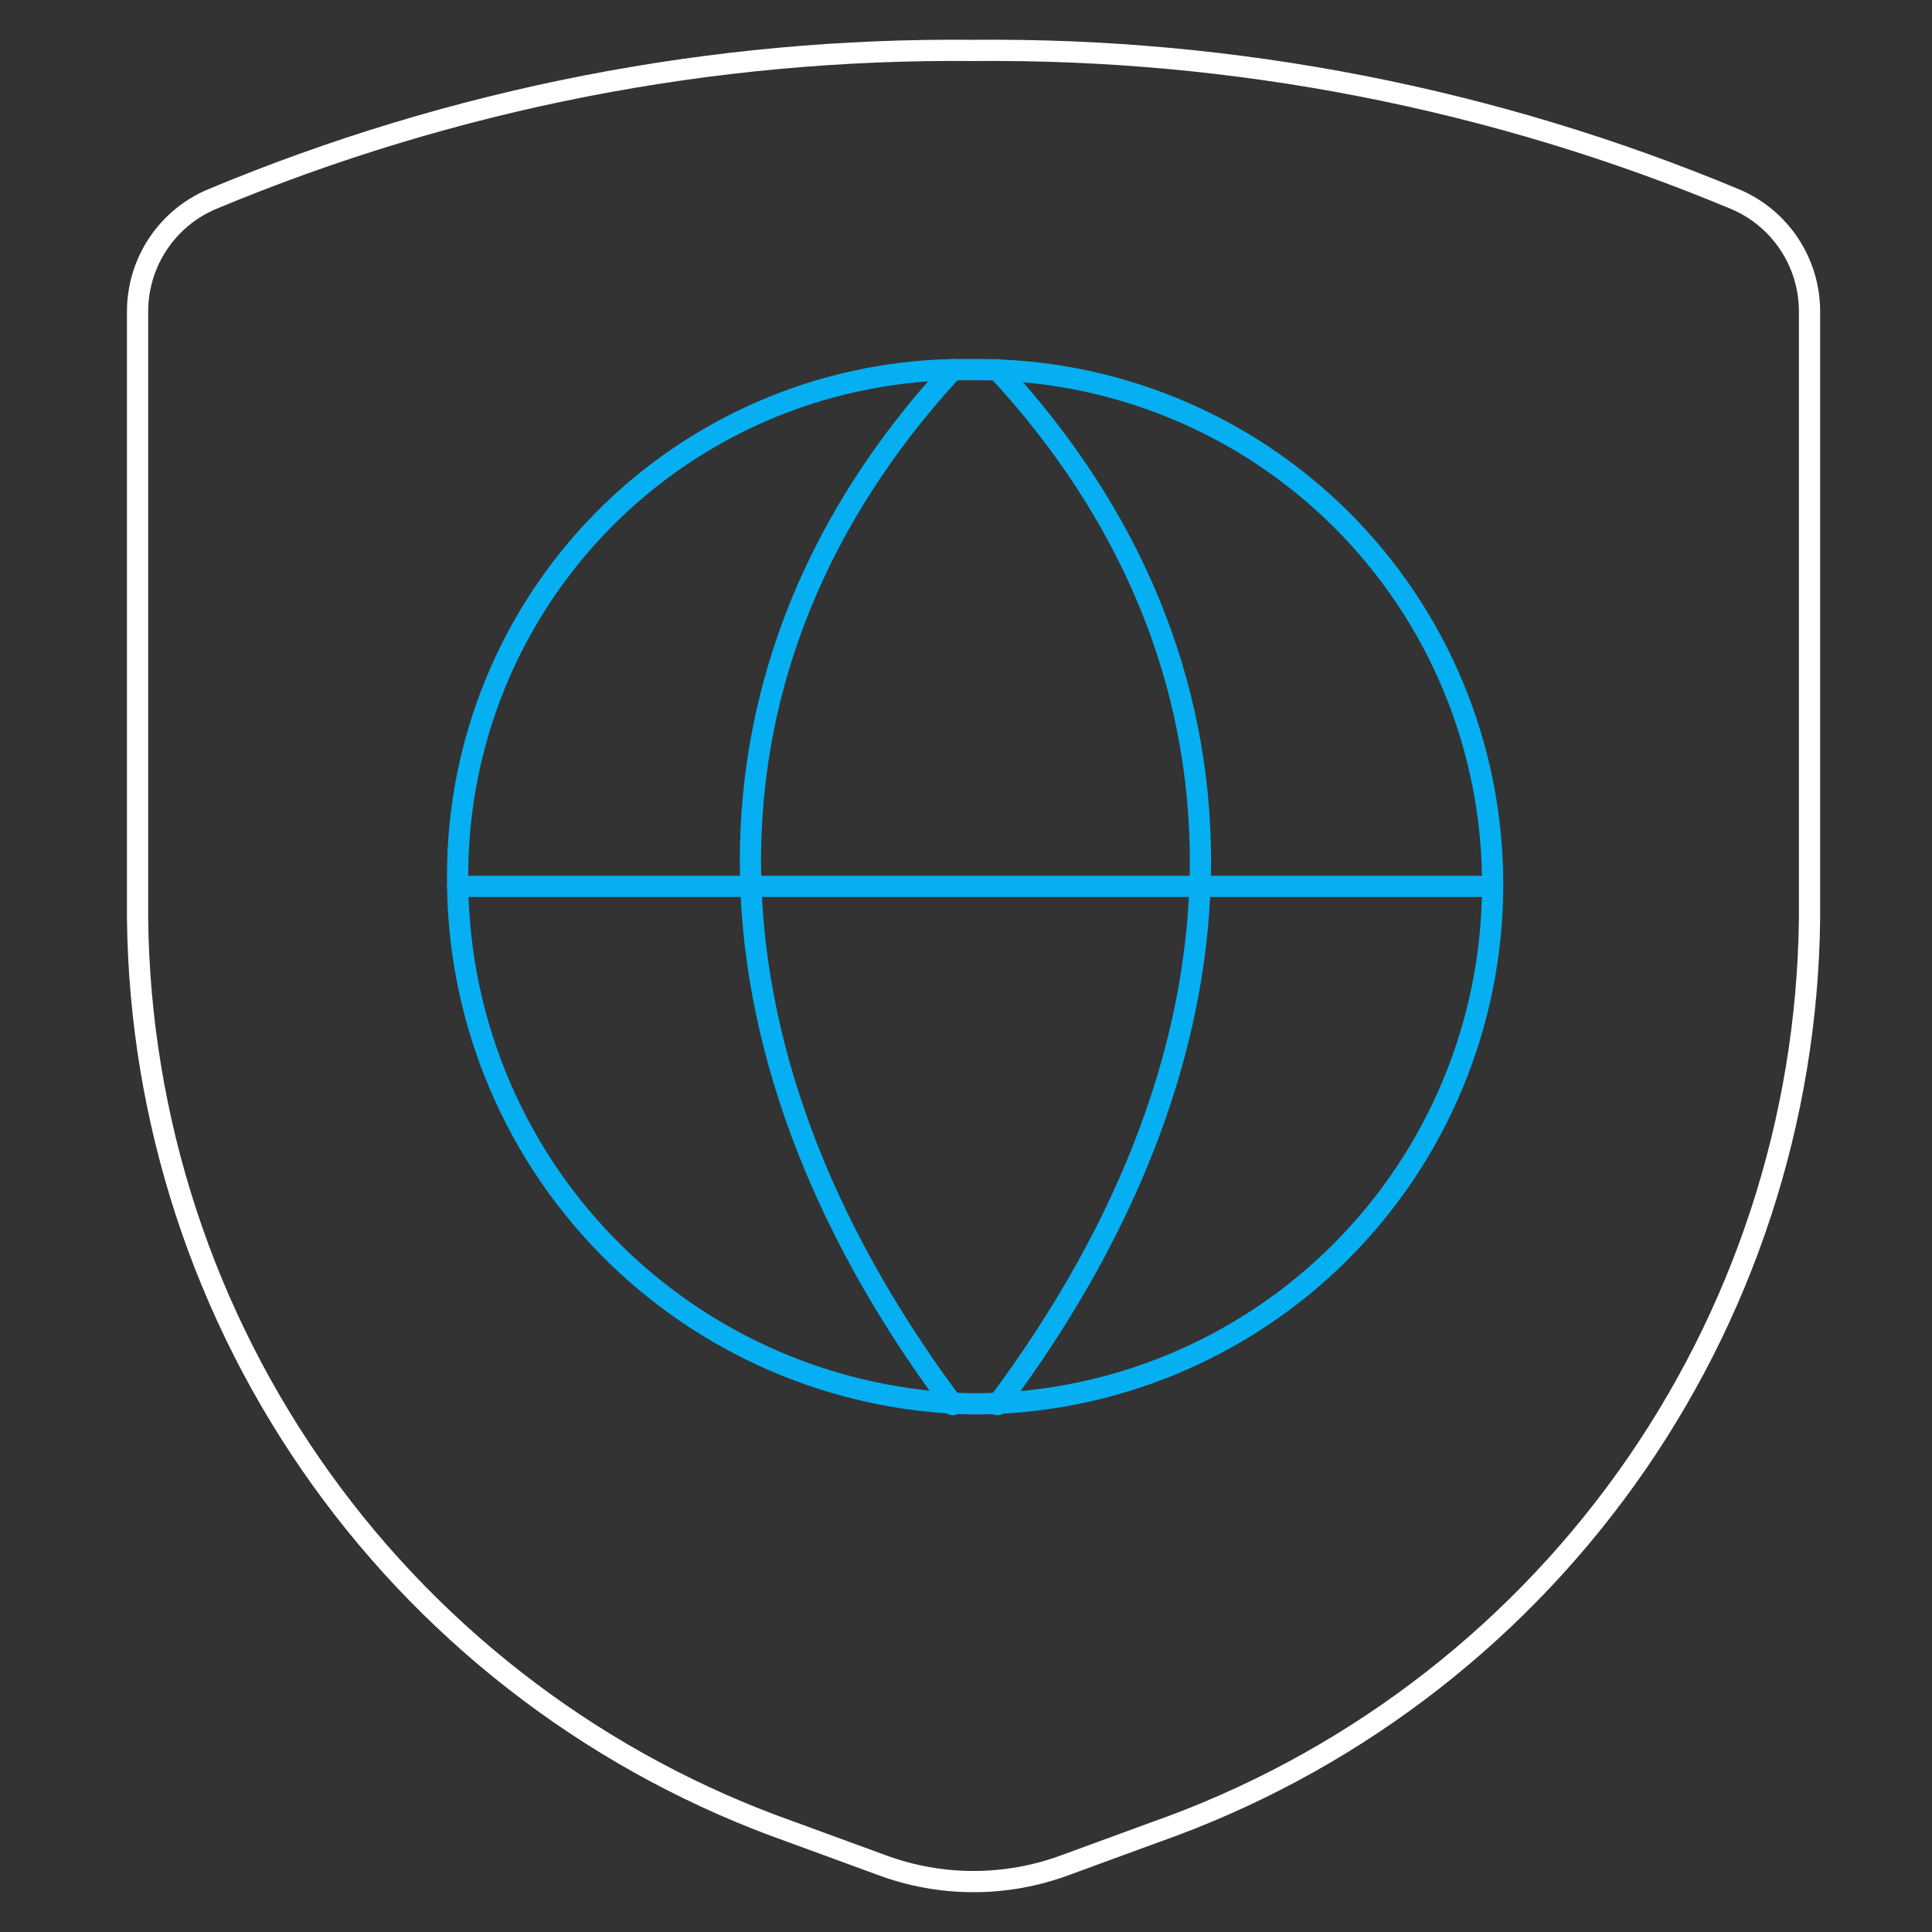
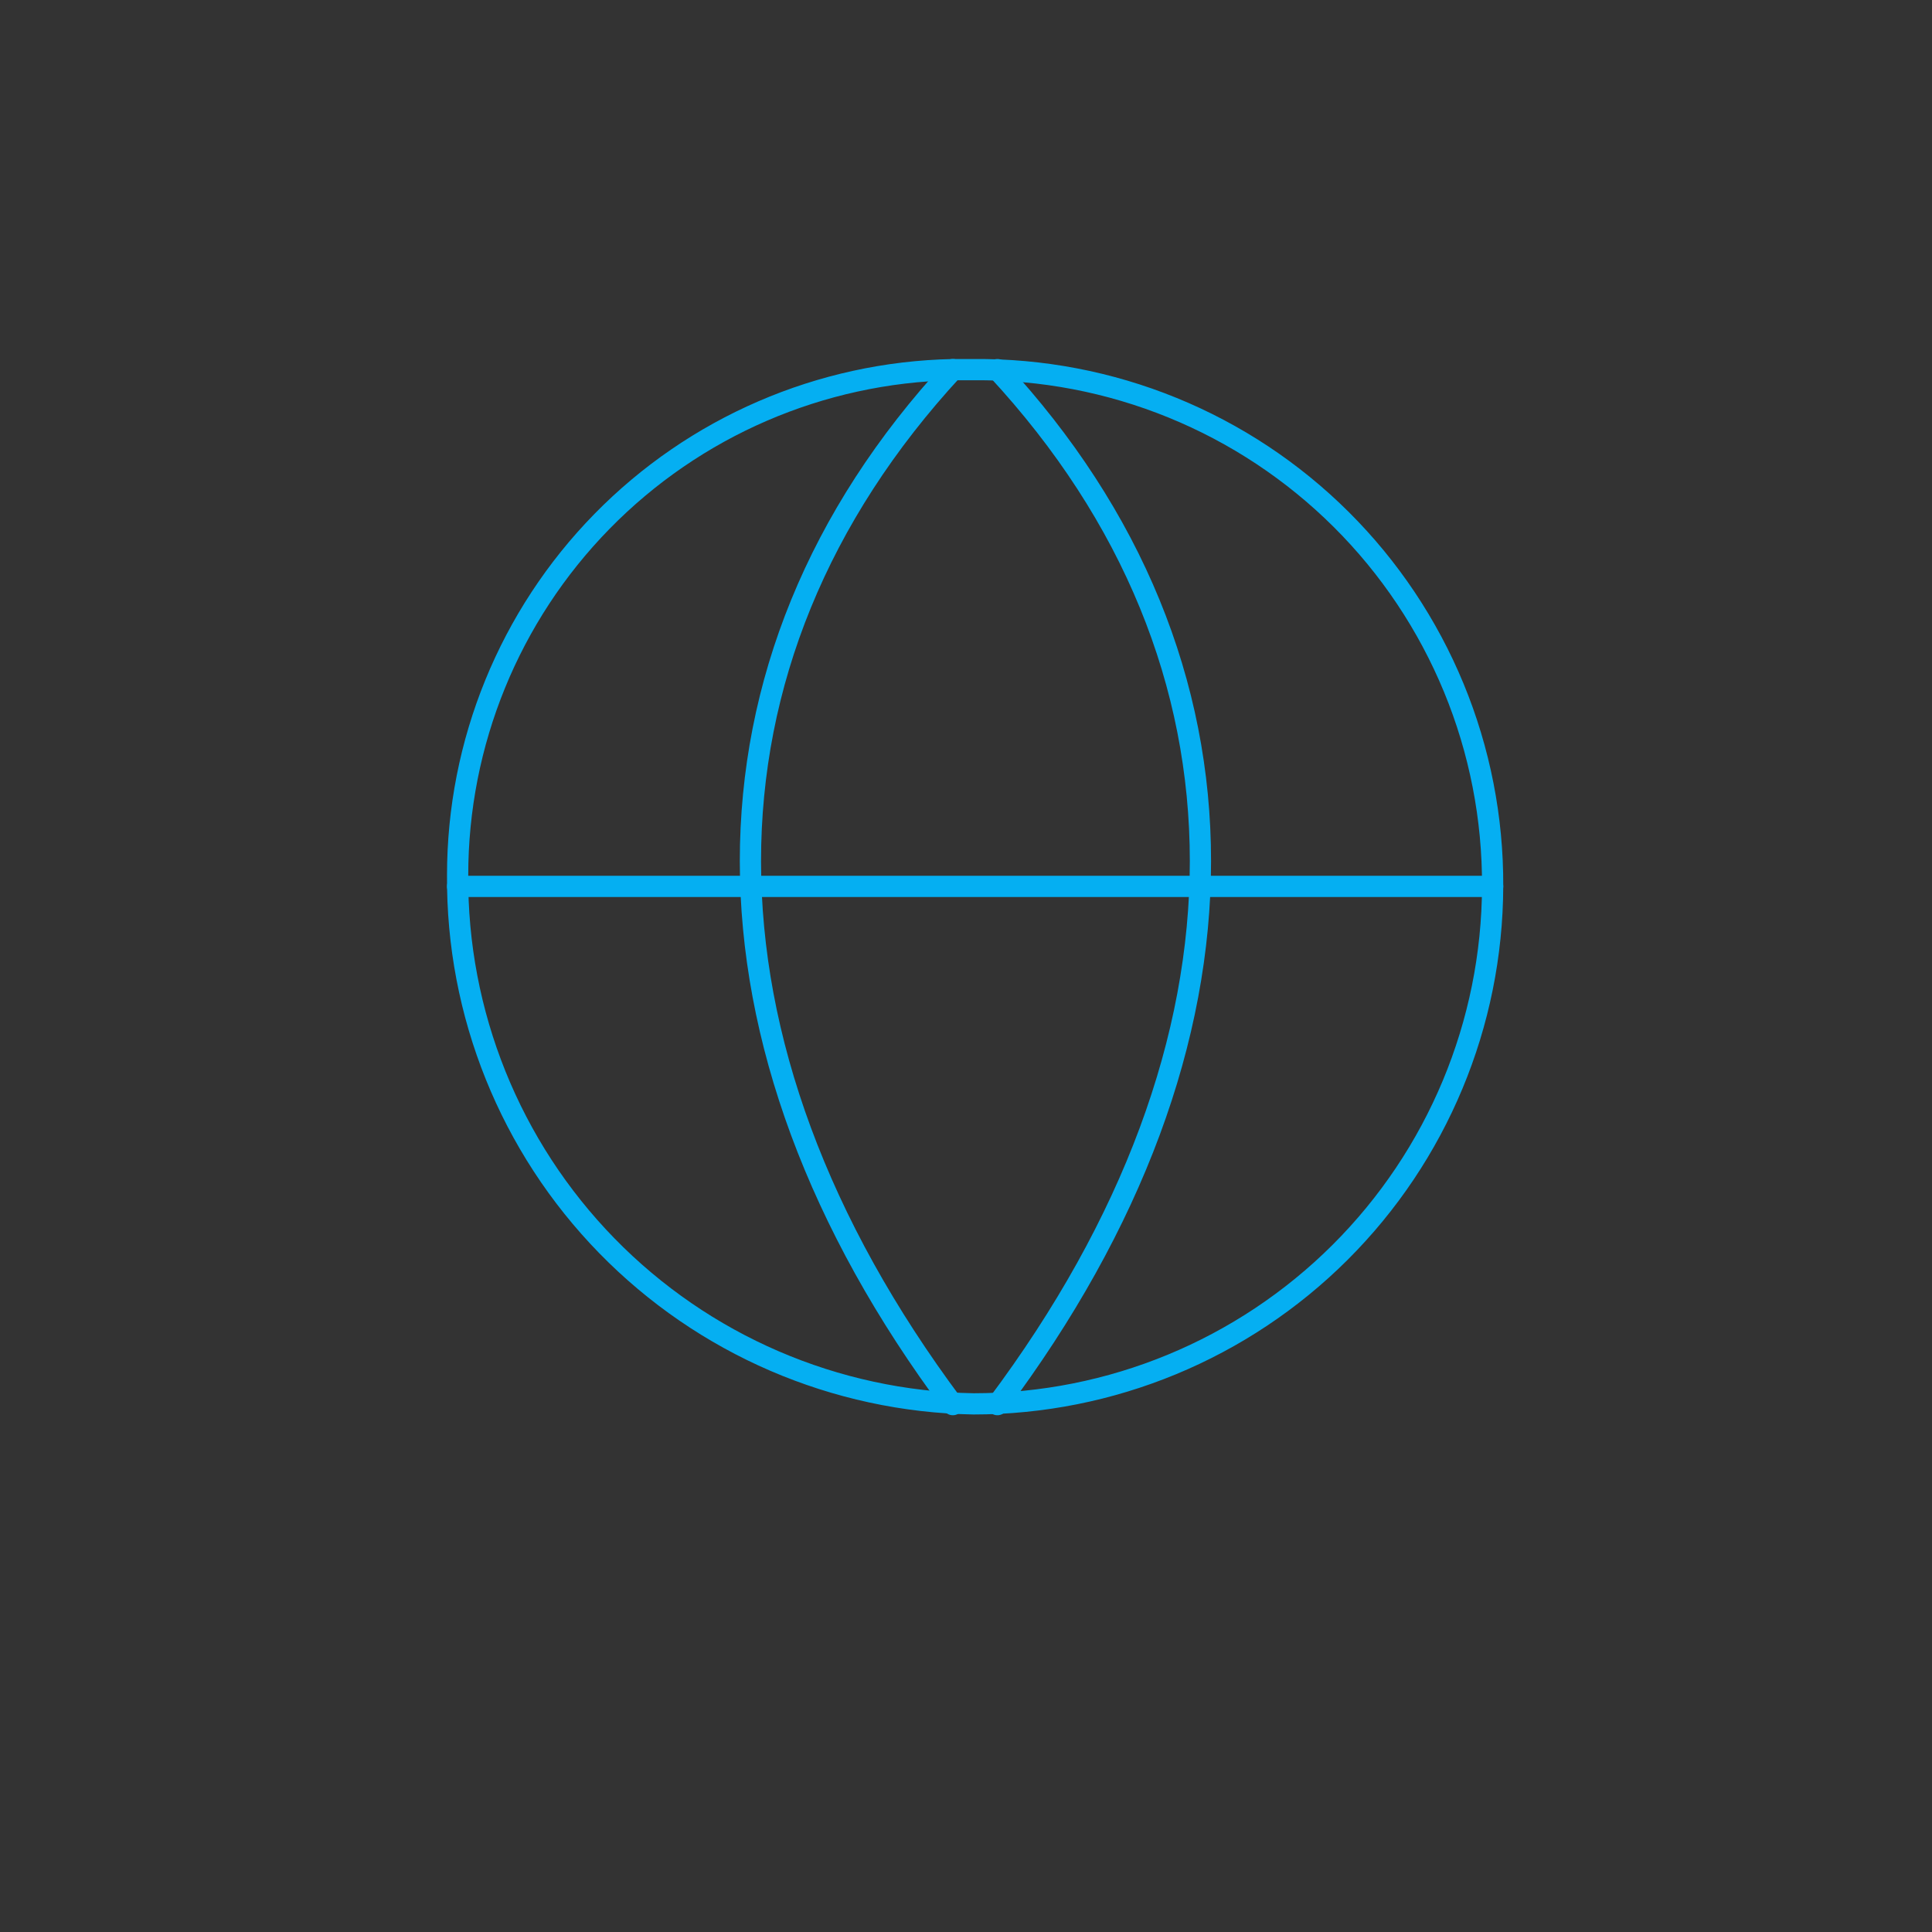
<svg xmlns="http://www.w3.org/2000/svg" width="91" height="91" viewBox="0 0 91 91" fill="none">
  <rect x="0" y="0" width="91" height="91" fill="#333333" stroke="none" />
  <path d="M70.305 41.749C70.286 48.22 67.701 54.42 63.118 58.989C58.535 63.558 52.327 66.124 45.855 66.124C39.34 66.015 33.132 63.338 28.581 58.675C24.03 54.011 21.505 47.739 21.555 41.224C21.554 34.992 23.996 29.008 28.357 24.556C32.718 20.104 38.65 17.539 44.88 17.411H45.855C49.065 17.381 52.249 17.99 55.221 19.201C58.194 20.412 60.896 22.202 63.171 24.466C65.446 26.73 67.248 29.424 68.473 32.391C69.698 35.358 70.32 38.539 70.305 41.749Z" stroke="#05AFF2" stroke-linecap="round" stroke-linejoin="round" />
  <path d="M44.88 17.41C32.168 31.173 32.168 49.135 44.88 66.16" stroke="#05AFF2" stroke-linecap="round" stroke-linejoin="round" />
  <path d="M46.98 17.41C59.73 31.173 59.73 49.135 46.98 66.16" stroke="#05AFF2" stroke-linecap="round" stroke-linejoin="round" />
  <path d="M21.555 41.75H70.305" stroke="#05AFF2" stroke-linecap="round" stroke-linejoin="round" />
-   <path d="M6.48 14.638V43.288C6.589 52.753 9.604 61.956 15.118 69.65C20.632 77.343 28.377 83.156 37.306 86.3L41.505 87.838C44.31 88.888 47.4 88.888 50.206 87.838L54.406 86.3C63.334 83.156 71.079 77.343 76.593 69.65C82.107 61.956 85.122 52.753 85.231 43.288V14.638C85.225 13.518 84.892 12.424 84.272 11.491C83.653 10.558 82.773 9.827 81.743 9.388C70.38 4.641 58.17 2.255 45.855 2.375C33.541 2.255 21.331 4.641 9.968 9.388C8.938 9.827 8.058 10.558 7.439 11.491C6.819 12.424 6.486 13.518 6.48 14.638Z" stroke="white" stroke-linecap="round" stroke-linejoin="round" />
</svg>